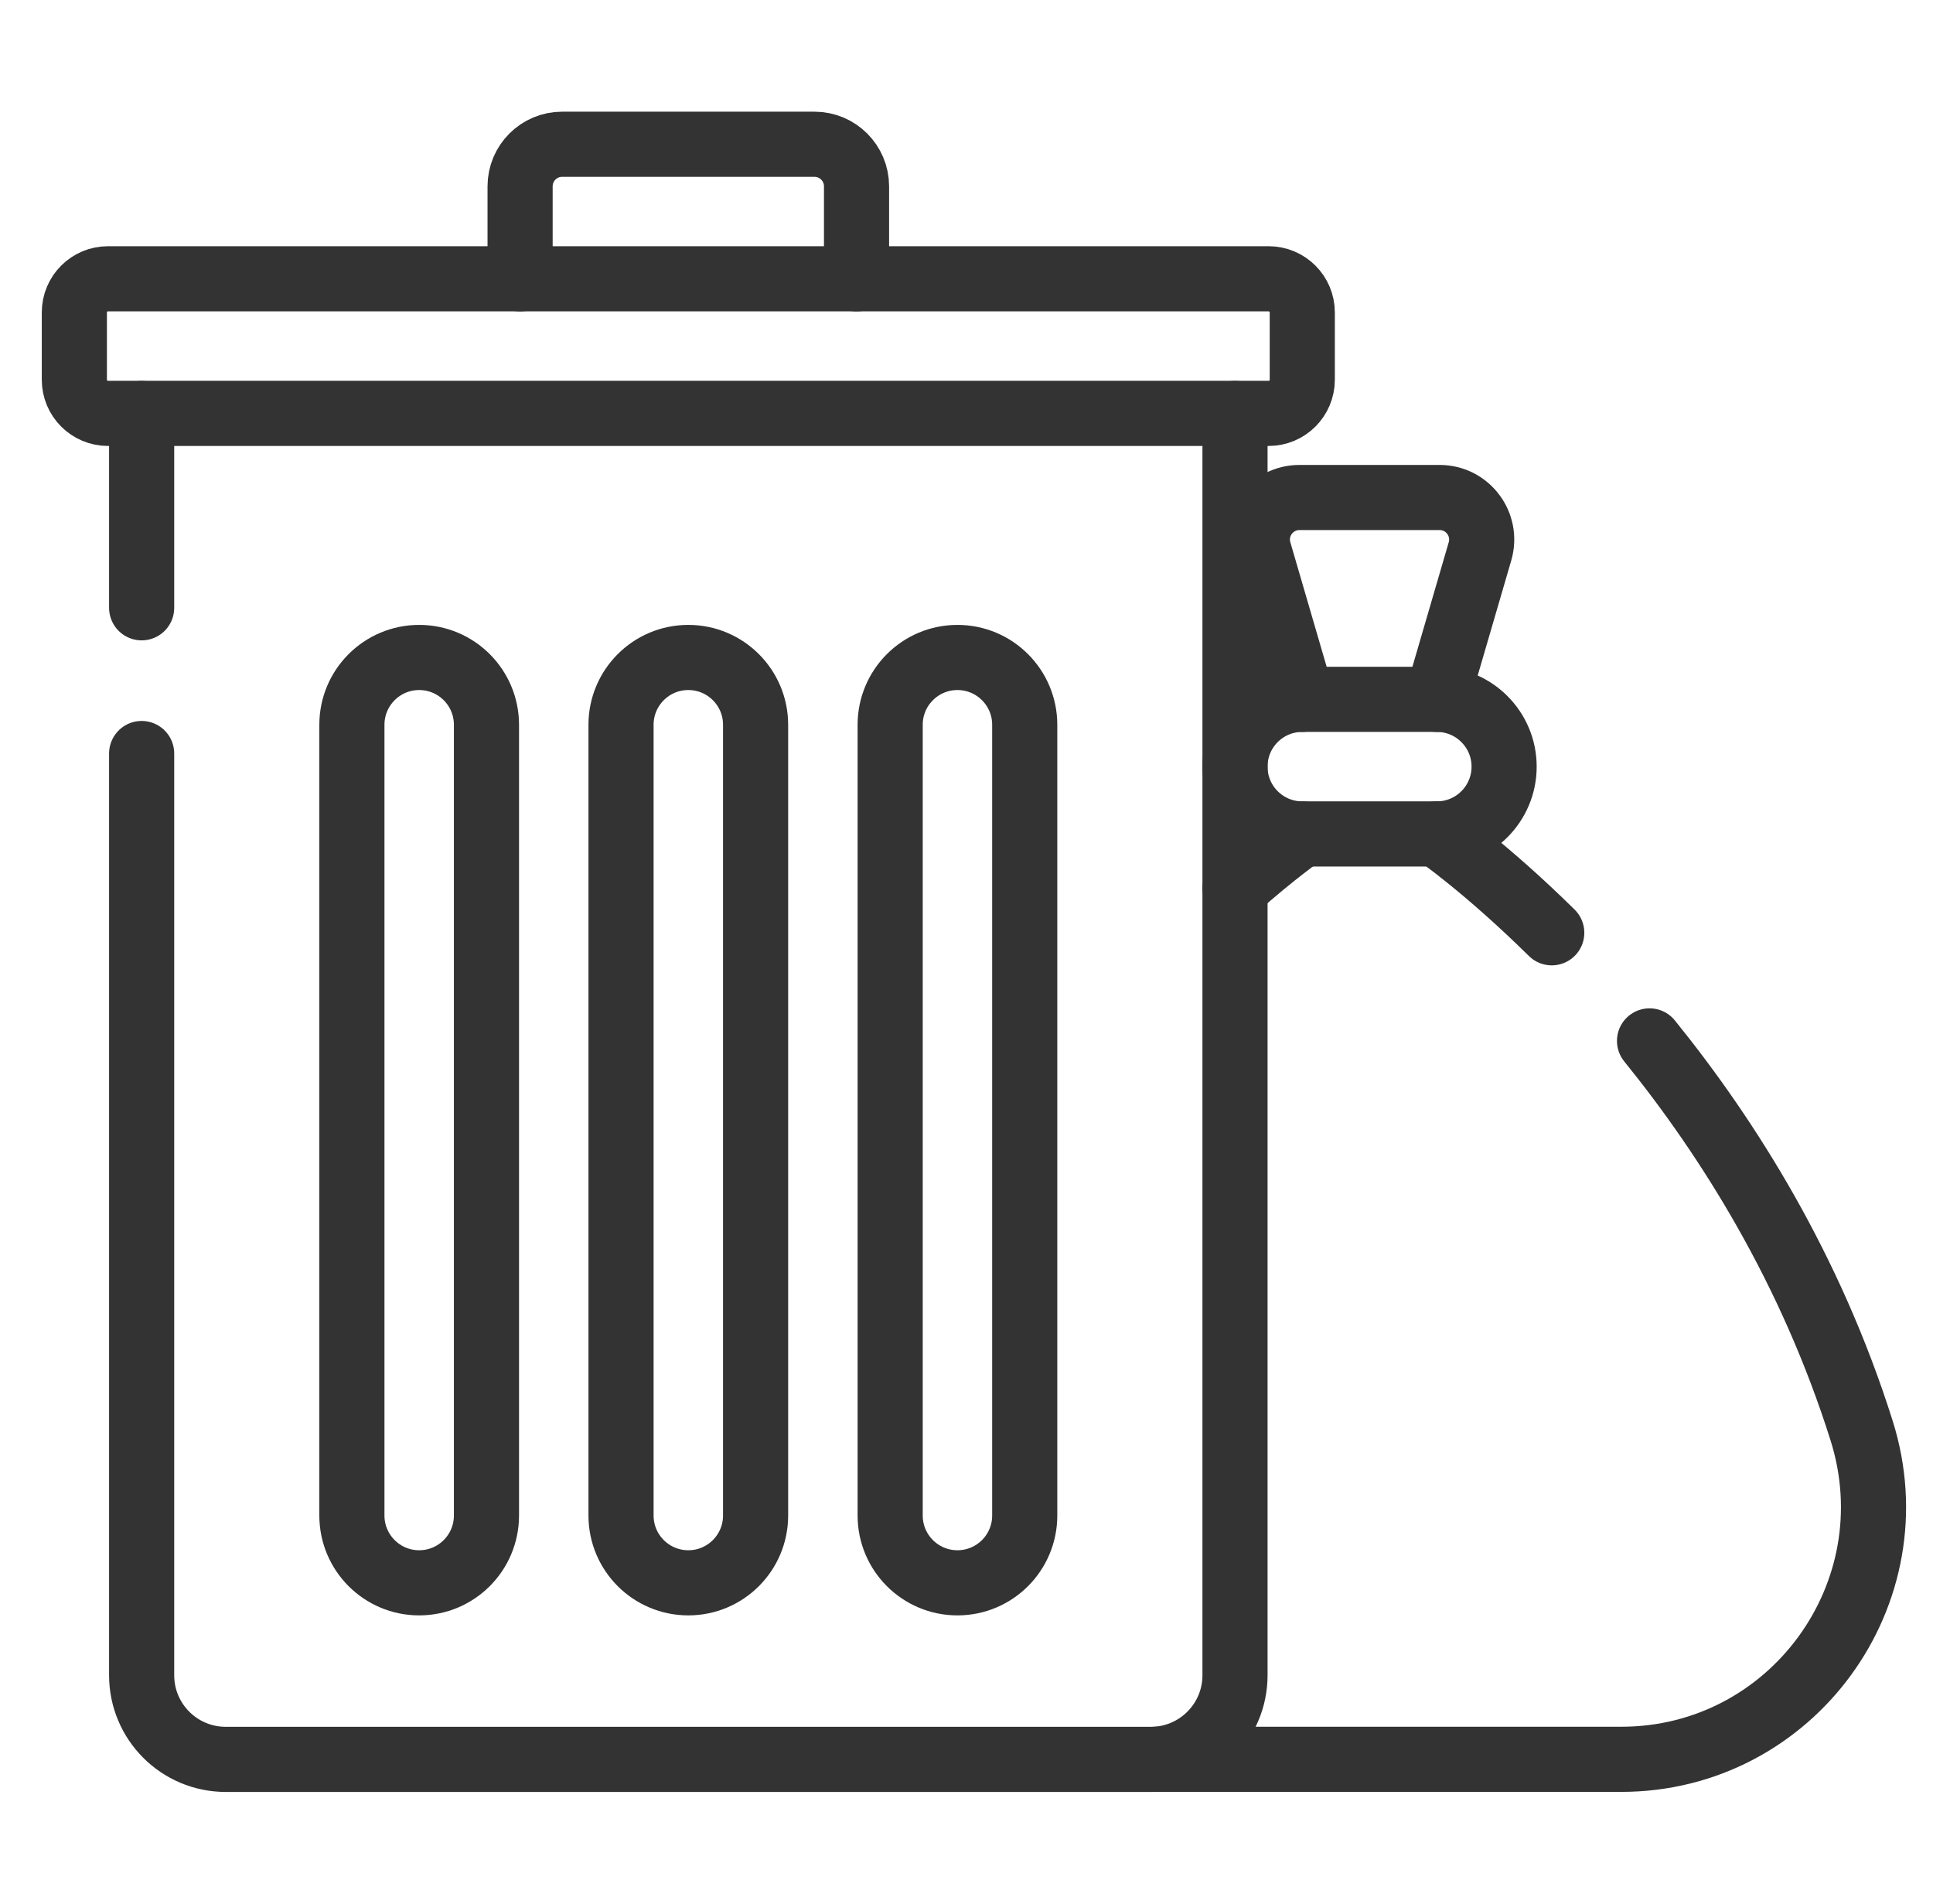
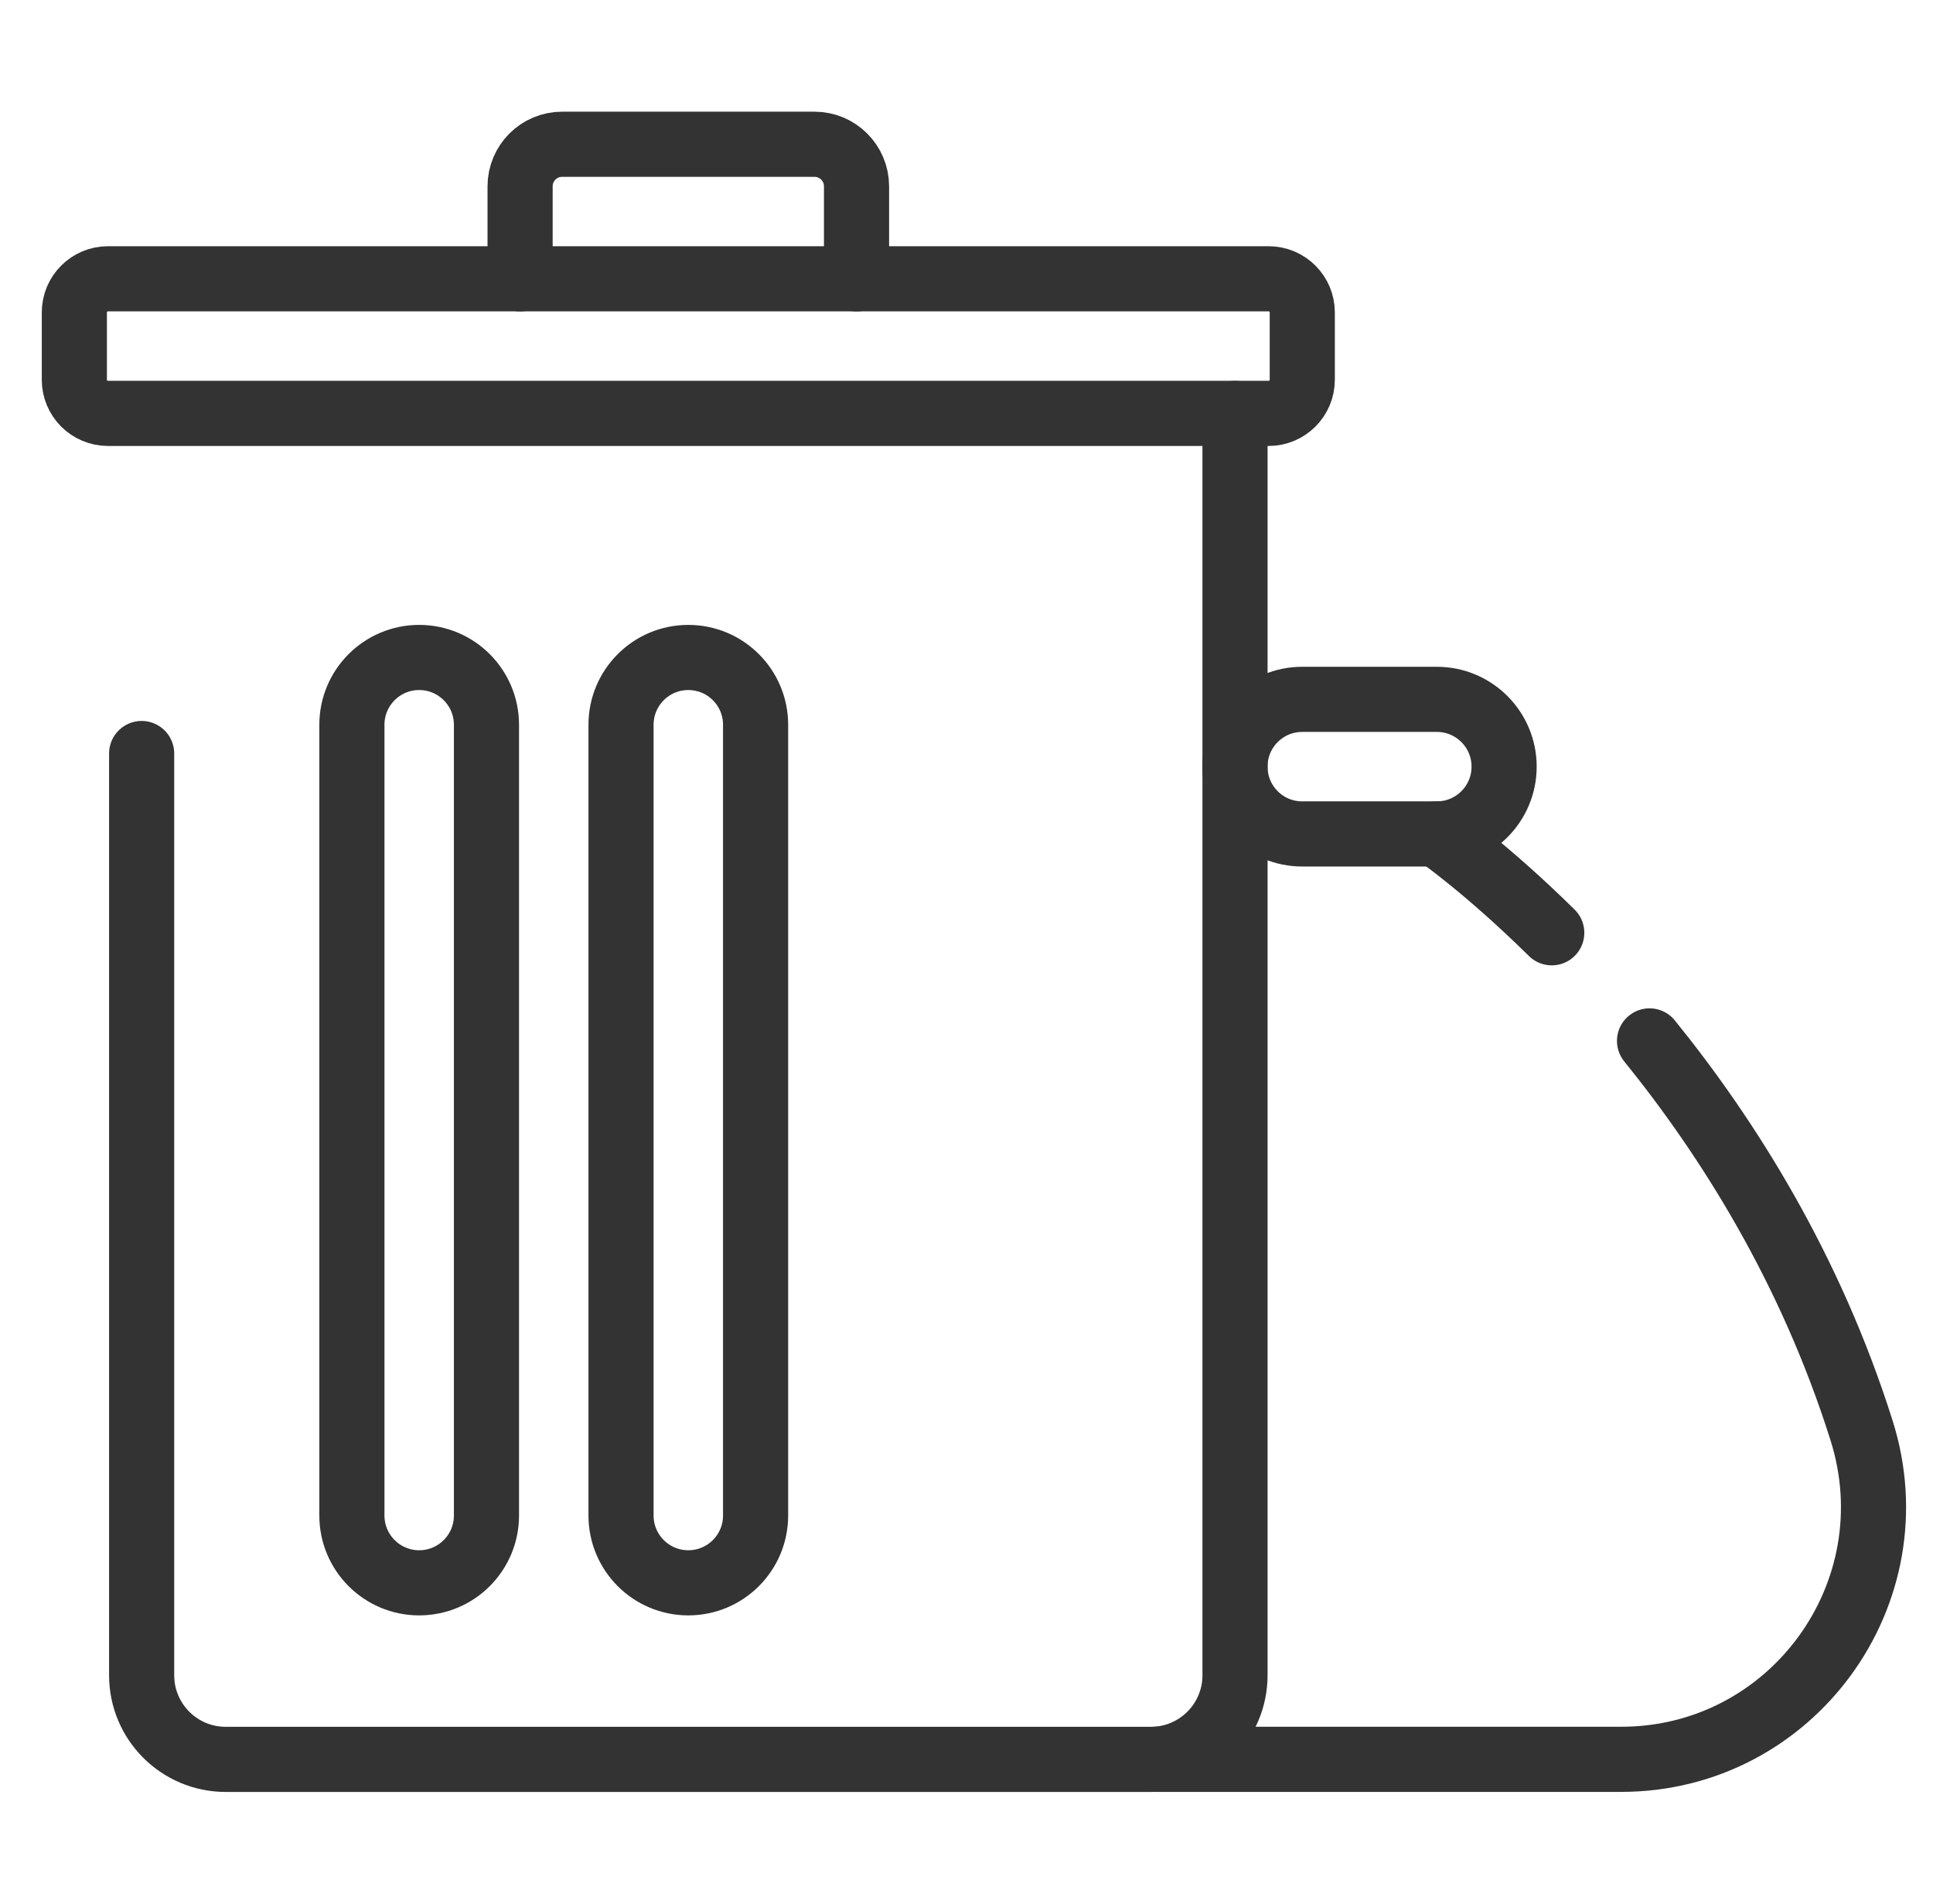
<svg xmlns="http://www.w3.org/2000/svg" width="65" height="64" viewBox="0 0 65 64" fill="none">
  <path d="M48.315 28.037H43.79C42.54 28.037 41.528 27.024 41.528 25.774C41.528 24.525 42.54 23.512 43.79 23.512H48.315C49.565 23.512 50.578 24.525 50.578 25.774C50.578 27.024 49.565 28.037 48.315 28.037Z" stroke="#333333" stroke-width="2.19" stroke-miterlimit="10" stroke-linecap="round" stroke-linejoin="round" />
-   <path d="M48.315 23.513L49.767 18.536C50.031 17.631 49.352 16.726 48.409 16.726H43.696C42.753 16.726 42.074 17.631 42.338 18.536L43.79 23.513" stroke="#333333" stroke-width="2.19" stroke-miterlimit="10" stroke-linecap="round" stroke-linejoin="round" />
-   <path d="M43.791 28.038C43.791 28.038 42.895 28.656 41.528 29.865" stroke="#333333" stroke-width="2.19" stroke-miterlimit="10" stroke-linecap="round" stroke-linejoin="round" />
  <path d="M55.468 34.995C58.117 38.267 60.885 42.659 62.6 48.099C64.326 53.571 60.25 59.148 54.512 59.148H38.845" stroke="#333333" stroke-width="2.19" stroke-miterlimit="10" stroke-linecap="round" stroke-linejoin="round" />
  <path d="M52.18 31.36C49.953 29.164 48.315 28.034 48.315 28.034" stroke="#333333" stroke-width="2.19" stroke-miterlimit="10" stroke-linecap="round" stroke-linejoin="round" />
  <path d="M28.802 9.375V6.264C28.802 5.483 28.169 4.85 27.388 4.85H18.903C18.122 4.85 17.489 5.483 17.489 6.264V9.375" stroke="#333333" stroke-width="2.19" stroke-miterlimit="10" stroke-linecap="round" stroke-linejoin="round" />
  <path d="M42.66 9.373H3.631C3.006 9.373 2.5 9.879 2.5 10.504V12.767C2.5 13.392 3.006 13.898 3.631 13.898H42.66C43.284 13.898 43.791 13.392 43.791 12.767V10.504C43.791 9.879 43.284 9.373 42.66 9.373Z" stroke="#333333" stroke-width="2.19" stroke-miterlimit="10" stroke-linecap="round" stroke-linejoin="round" />
-   <path d="M4.763 20.434V13.9" stroke="#333333" stroke-width="2.19" stroke-miterlimit="10" stroke-linecap="round" stroke-linejoin="round" />
  <path d="M41.529 13.9V56.322C41.529 57.884 40.261 59.15 38.701 59.15H7.591C6.028 59.15 4.763 57.884 4.763 56.322V25.333" stroke="#333333" stroke-width="2.19" stroke-miterlimit="10" stroke-linecap="round" stroke-linejoin="round" />
  <path d="M23.145 53.214C21.896 53.214 20.883 52.201 20.883 50.951V24.367C20.883 23.117 21.896 22.104 23.145 22.104C24.395 22.104 25.408 23.117 25.408 24.367V50.951C25.408 52.201 24.395 53.214 23.145 53.214Z" stroke="#333333" stroke-width="2.19" stroke-miterlimit="10" stroke-linecap="round" stroke-linejoin="round" />
-   <path d="M32.195 53.214C30.946 53.214 29.933 52.201 29.933 50.951V24.367C29.933 23.117 30.946 22.104 32.195 22.104C33.445 22.104 34.458 23.117 34.458 24.367V50.951C34.458 52.201 33.445 53.214 32.195 53.214Z" stroke="#333333" stroke-width="2.19" stroke-miterlimit="10" stroke-linecap="round" stroke-linejoin="round" />
  <path d="M14.095 53.214C15.345 53.214 16.358 52.201 16.358 50.951V24.367C16.358 23.117 15.345 22.104 14.095 22.104C12.846 22.104 11.833 23.117 11.833 24.367V50.951C11.833 52.201 12.846 53.214 14.095 53.214Z" stroke="#333333" stroke-width="2.19" stroke-miterlimit="10" stroke-linecap="round" stroke-linejoin="round" />
</svg>